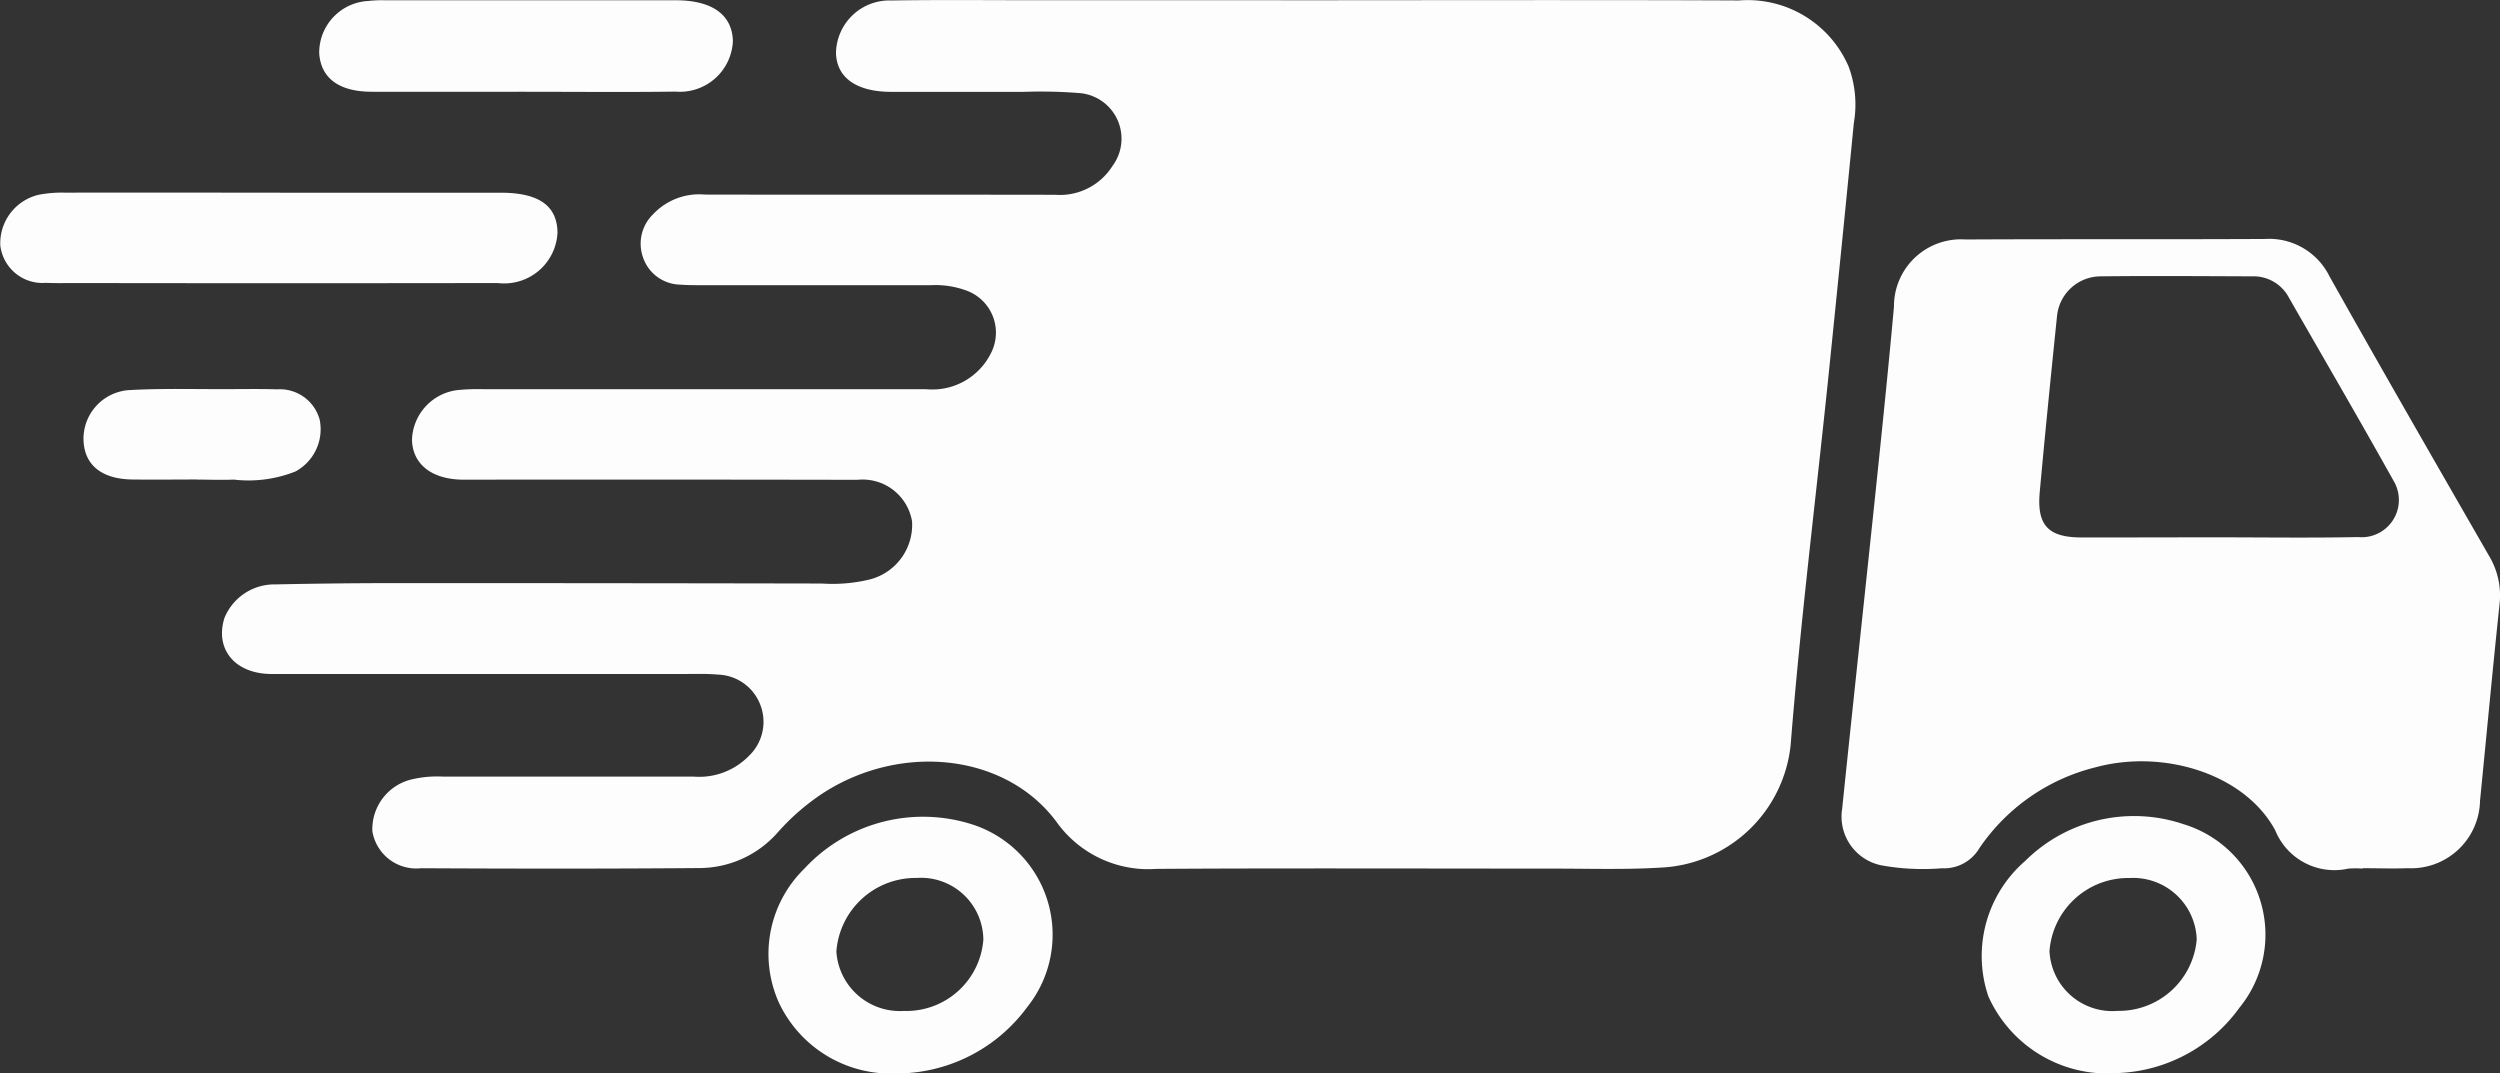
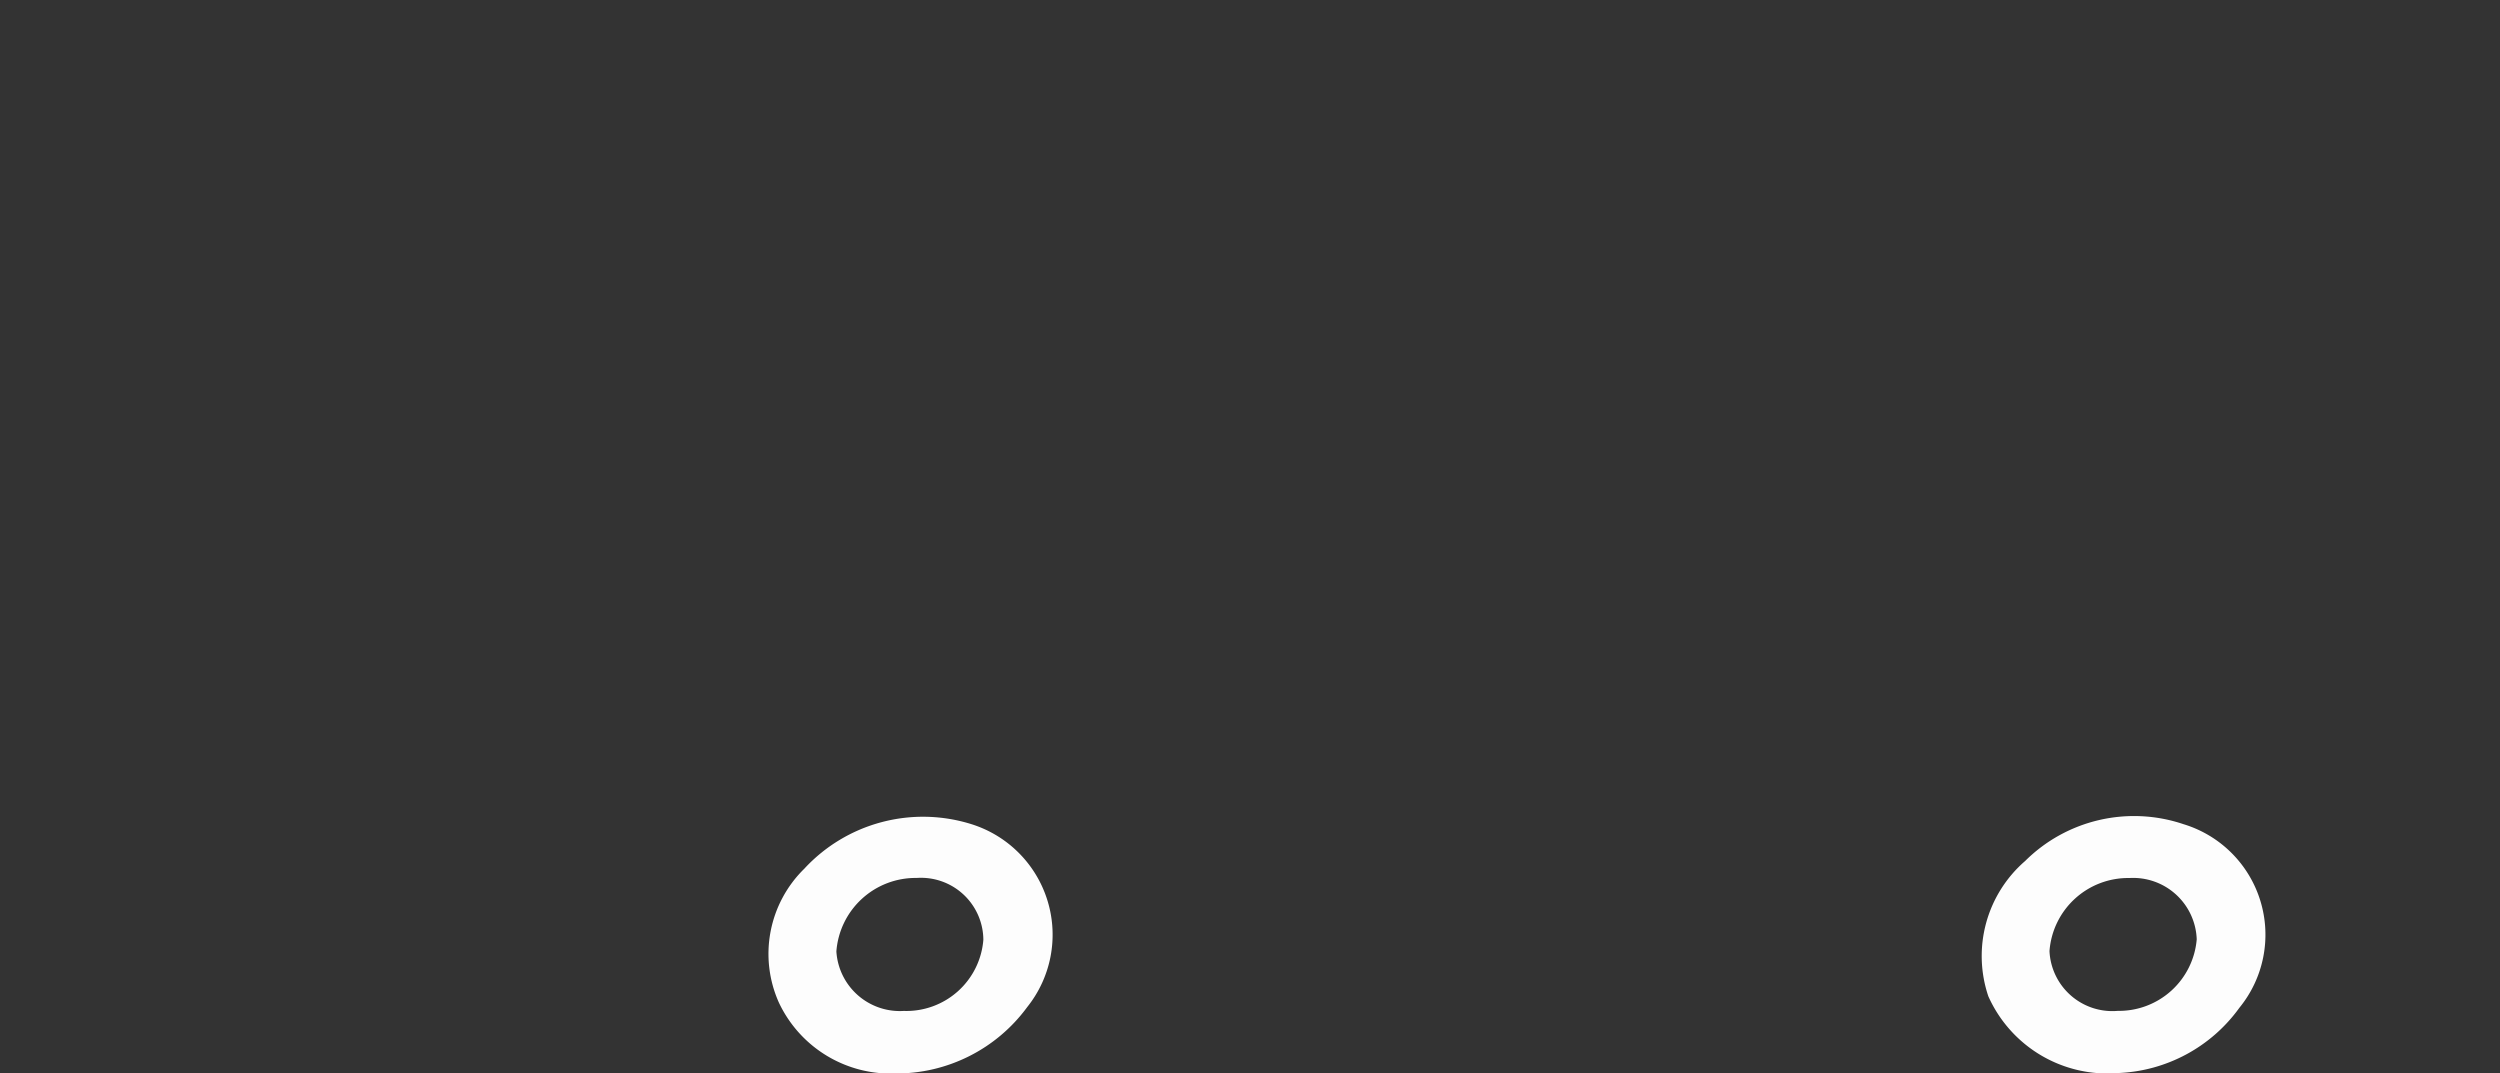
<svg xmlns="http://www.w3.org/2000/svg" width="76.852" height="33" viewBox="0 0 76.852 33">
  <rect x="0" y="0" width="76.852" height="33" fill="#333333" stroke="none" />
  <g id="EluOJW.tif" transform="translate(443.685 -102.241)">
    <g id="Raggruppa_4323" data-name="Raggruppa 4323" transform="translate(-443.685 102.241)">
-       <path id="Tracciato_63444" data-name="Tracciato 63444" d="M-402.073,102.249c3.865,0,10.212-.014,14.077.006a3.378,3.378,0,0,1,3.374,2.037,3.352,3.352,0,0,1,.159,1.727q-.388,3.958-.794,7.913c-.387,3.736-.852,7.466-1.149,11.209a4.208,4.208,0,0,1-4,3.771c-1.1.067-2.213.03-3.32.031-3.237,0-8.957-.017-12.194.009a3.462,3.462,0,0,1-3.062-1.457c-1.553-2.079-4.731-2.428-7.14-.892a6.955,6.955,0,0,0-1.418,1.223,3.218,3.218,0,0,1-2.442,1.1c-2.841.023-5.682.02-8.523.005a1.368,1.368,0,0,1-1.5-1.136,1.573,1.573,0,0,1,1.23-1.6,3.438,3.438,0,0,1,.932-.081q3.855,0,7.709,0a2.133,2.133,0,0,0,1.7-.632,1.447,1.447,0,0,0,.36-1.561,1.443,1.443,0,0,0-1.3-.942c-.353-.032-.71-.019-1.065-.019q-6.329,0-12.659,0c-1.13,0-1.755-.761-1.455-1.721a1.659,1.659,0,0,1,1.575-1.033q1.785-.037,3.571-.04,6.612,0,13.223.013a4.83,4.83,0,0,0,1.492-.131,1.733,1.733,0,0,0,1.277-1.783,1.541,1.541,0,0,0-1.68-1.274q-5.86-.011-11.719-.005c-.146,0-.292,0-.439,0-.932-.017-1.51-.476-1.534-1.215a1.589,1.589,0,0,1,1.446-1.543,6.557,6.557,0,0,1,.751-.023q6.8,0,13.6,0a2.013,2.013,0,0,0,2.006-1.118,1.376,1.376,0,0,0-.746-1.909,2.751,2.751,0,0,0-1.106-.17q-3.509,0-7.019,0c-.229,0-.46,0-.688-.017a1.232,1.232,0,0,1-1.142-.838,1.26,1.26,0,0,1,.315-1.331,1.942,1.942,0,0,1,1.582-.6c3.594.008,7.186,0,10.78.007a1.909,1.909,0,0,0,1.755-.887A1.406,1.406,0,0,0-408.3,105.1a15.022,15.022,0,0,0-1.69-.035c-1.357,0-2.716,0-4.074,0-1.06-.005-1.661-.433-1.689-1.183a1.644,1.644,0,0,1,1.712-1.626c1.483-.024,2.967-.008,4.45-.008h7.52Z" transform="translate(441.452 -102.241)" fill="#fdfdfd" />
-       <path id="Tracciato_63445" data-name="Tracciato 63445" d="M-352.552,131.344a3.393,3.393,0,0,0-.438,0,1.962,1.962,0,0,1-2.251-1.18c-.946-1.743-3.449-2.5-5.528-1.932a6.079,6.079,0,0,0-3.565,2.484,1.258,1.258,0,0,1-1.151.618,7.182,7.182,0,0,1-1.868-.091,1.528,1.528,0,0,1-1.2-1.735c.347-3.361.712-6.721,1.063-10.081.186-1.784.368-3.569.53-5.355a2.058,2.058,0,0,1,2.2-2.067c3.07-.016,6.139,0,9.208-.016a2.069,2.069,0,0,1,1.982,1.152c1.613,2.874,3.259,5.729,4.9,8.584a2.368,2.368,0,0,1,.326,1.492c-.213,2.012-.4,4.028-.6,6.041a2.119,2.119,0,0,1-2.226,2.074c-.459.018-.919,0-1.379,0Zm-4.522-10.183v0c1.461,0,2.923.022,4.383-.008a1.145,1.145,0,0,0,1.1-1.711c-1.057-1.893-2.149-3.767-3.227-5.648a1.229,1.229,0,0,0-1.132-.656c-1.544-.005-3.089-.018-4.634,0a1.353,1.353,0,0,0-1.363,1.216c-.185,1.805-.368,3.611-.532,5.417-.092,1.016.255,1.388,1.269,1.394C-359.829,121.167-358.451,121.161-357.074,121.161Z" transform="translate(425.182 -104.643)" fill="#fdfdfd" />
-       <path id="Tracciato_63446" data-name="Tracciato 63446" d="M-434.928,110.1q3.316,0,6.633,0c1.177,0,1.738.4,1.748,1.23a1.641,1.641,0,0,1-1.837,1.547q-6.477.01-12.954,0c-.313,0-.626.008-.938-.006a1.306,1.306,0,0,1-1.4-1.152,1.531,1.531,0,0,1,1.184-1.556,3.754,3.754,0,0,1,.808-.065Q-438.308,110.095-434.928,110.1Z" transform="translate(443.685 -104.176)" fill="#fdfdfd" />
      <path id="Tracciato_63447" data-name="Tracciato 63447" d="M-358.664,143.426a4.01,4.01,0,0,1-3.994-2.359,3.864,3.864,0,0,1,1.13-4.158,4.748,4.748,0,0,1,4.873-1.132,3.551,3.551,0,0,1,1.713,5.645A4.831,4.831,0,0,1-358.664,143.426Zm-.016-1.911a2.4,2.4,0,0,0,2.428-2.2,1.956,1.956,0,0,0-2.067-1.884,2.427,2.427,0,0,0-2.459,2.245A1.934,1.934,0,0,0-358.68,141.515Z" transform="translate(423.781 -110.44)" fill="#fdfdfd" />
      <path id="Tracciato_63448" data-name="Tracciato 63448" d="M-408.446,143.444a3.8,3.8,0,0,1-3.579-2.183,3.662,3.662,0,0,1,.782-4.111,4.969,4.969,0,0,1,5.153-1.366,3.561,3.561,0,0,1,1.7,5.619A4.992,4.992,0,0,1-408.446,143.444Zm.262-1.923a2.374,2.374,0,0,0,2.446-2.188,1.917,1.917,0,0,0-2.05-1.9,2.441,2.441,0,0,0-2.468,2.259A1.955,1.955,0,0,0-408.184,141.521Z" transform="translate(435.967 -110.444)" fill="#fdfdfd" />
-       <path id="Tracciato_63449" data-name="Tracciato 63449" d="M-424.409,105.064c-1.544,0-3.087.005-4.631,0-1.017,0-1.571-.415-1.626-1.178a1.591,1.591,0,0,1,1.507-1.613,3.806,3.806,0,0,1,.5-.022q4.473,0,8.948,0c1.125,0,1.738.445,1.762,1.25a1.631,1.631,0,0,1-1.767,1.558C-421.28,105.08-422.844,105.064-424.409,105.064Z" transform="translate(440.479 -102.243)" fill="#fdfdfd" />
-       <path id="Tracciato_63450" data-name="Tracciato 63450" d="M-436.789,120.888c-.668,0-1.335.009-2,0-.922-.015-1.447-.434-1.489-1.17a1.5,1.5,0,0,1,1.442-1.58c.978-.054,1.96-.024,2.94-.028.521,0,1.043-.01,1.564.007a1.267,1.267,0,0,1,1.314.941,1.477,1.477,0,0,1-.745,1.583,3.911,3.911,0,0,1-1.9.25c-.375.017-.751,0-1.126,0Z" transform="translate(442.847 -106.148)" fill="#fdfdfd" />
    </g>
  </g>
</svg>